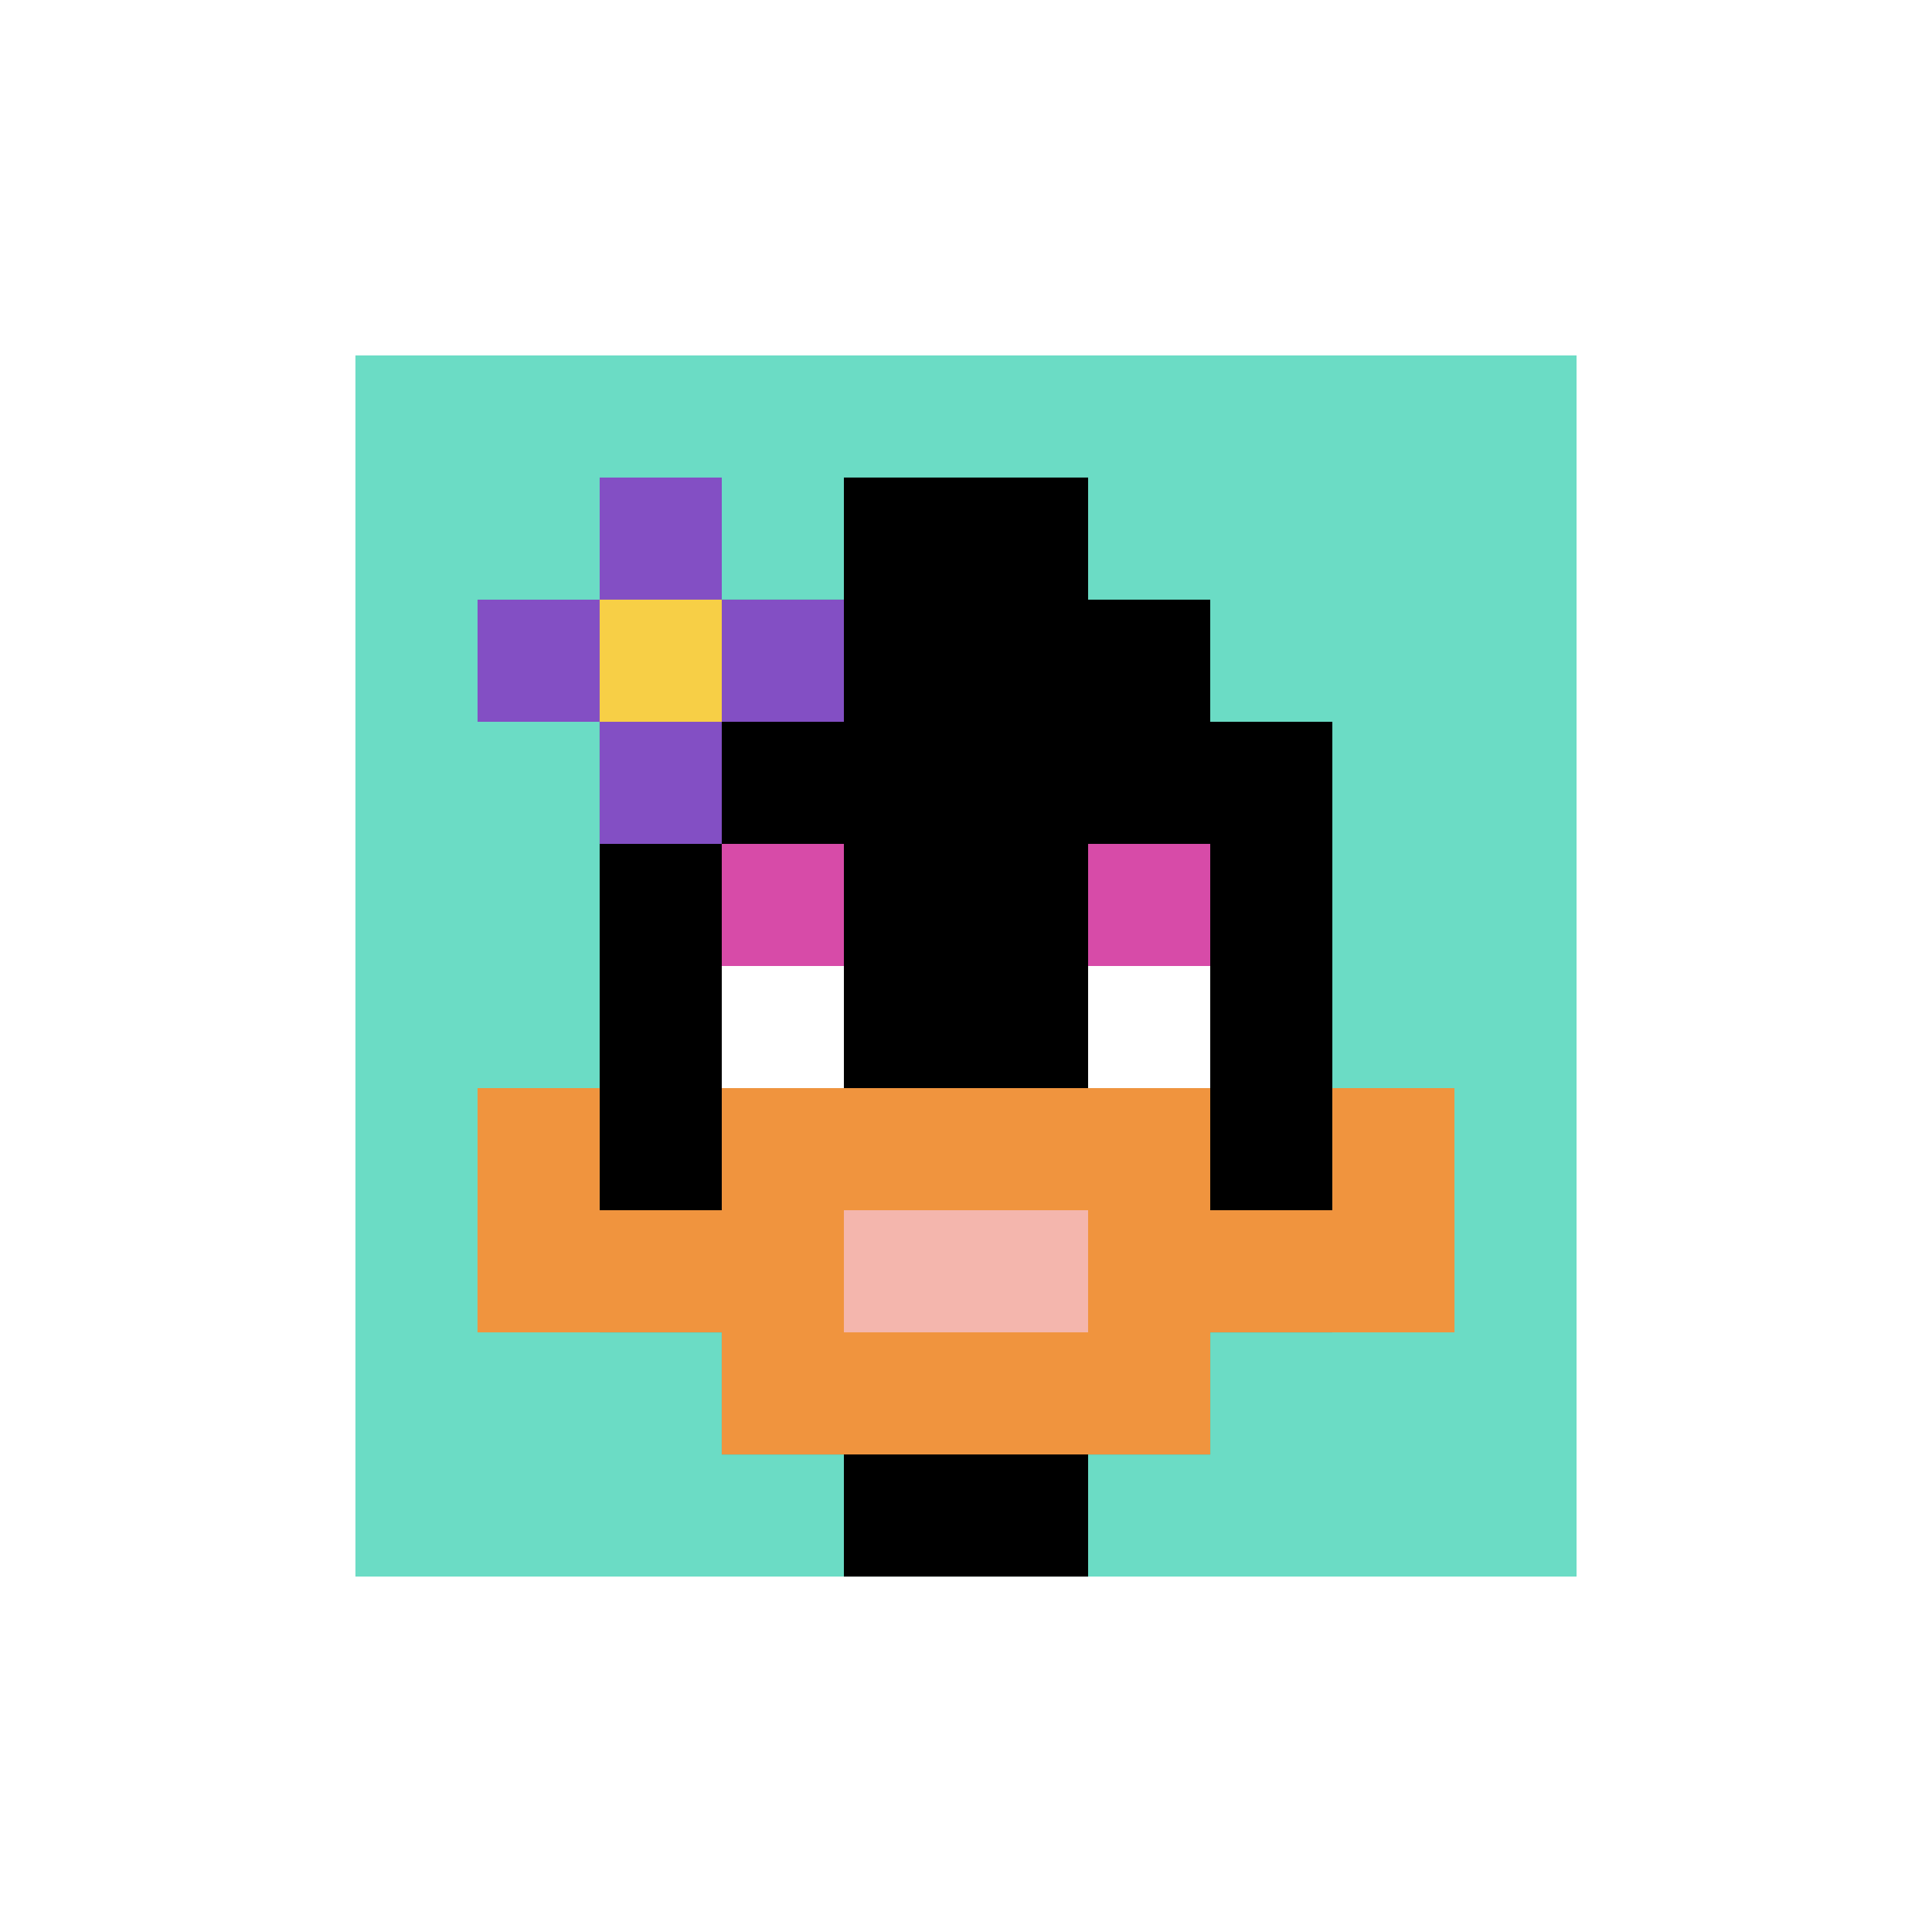
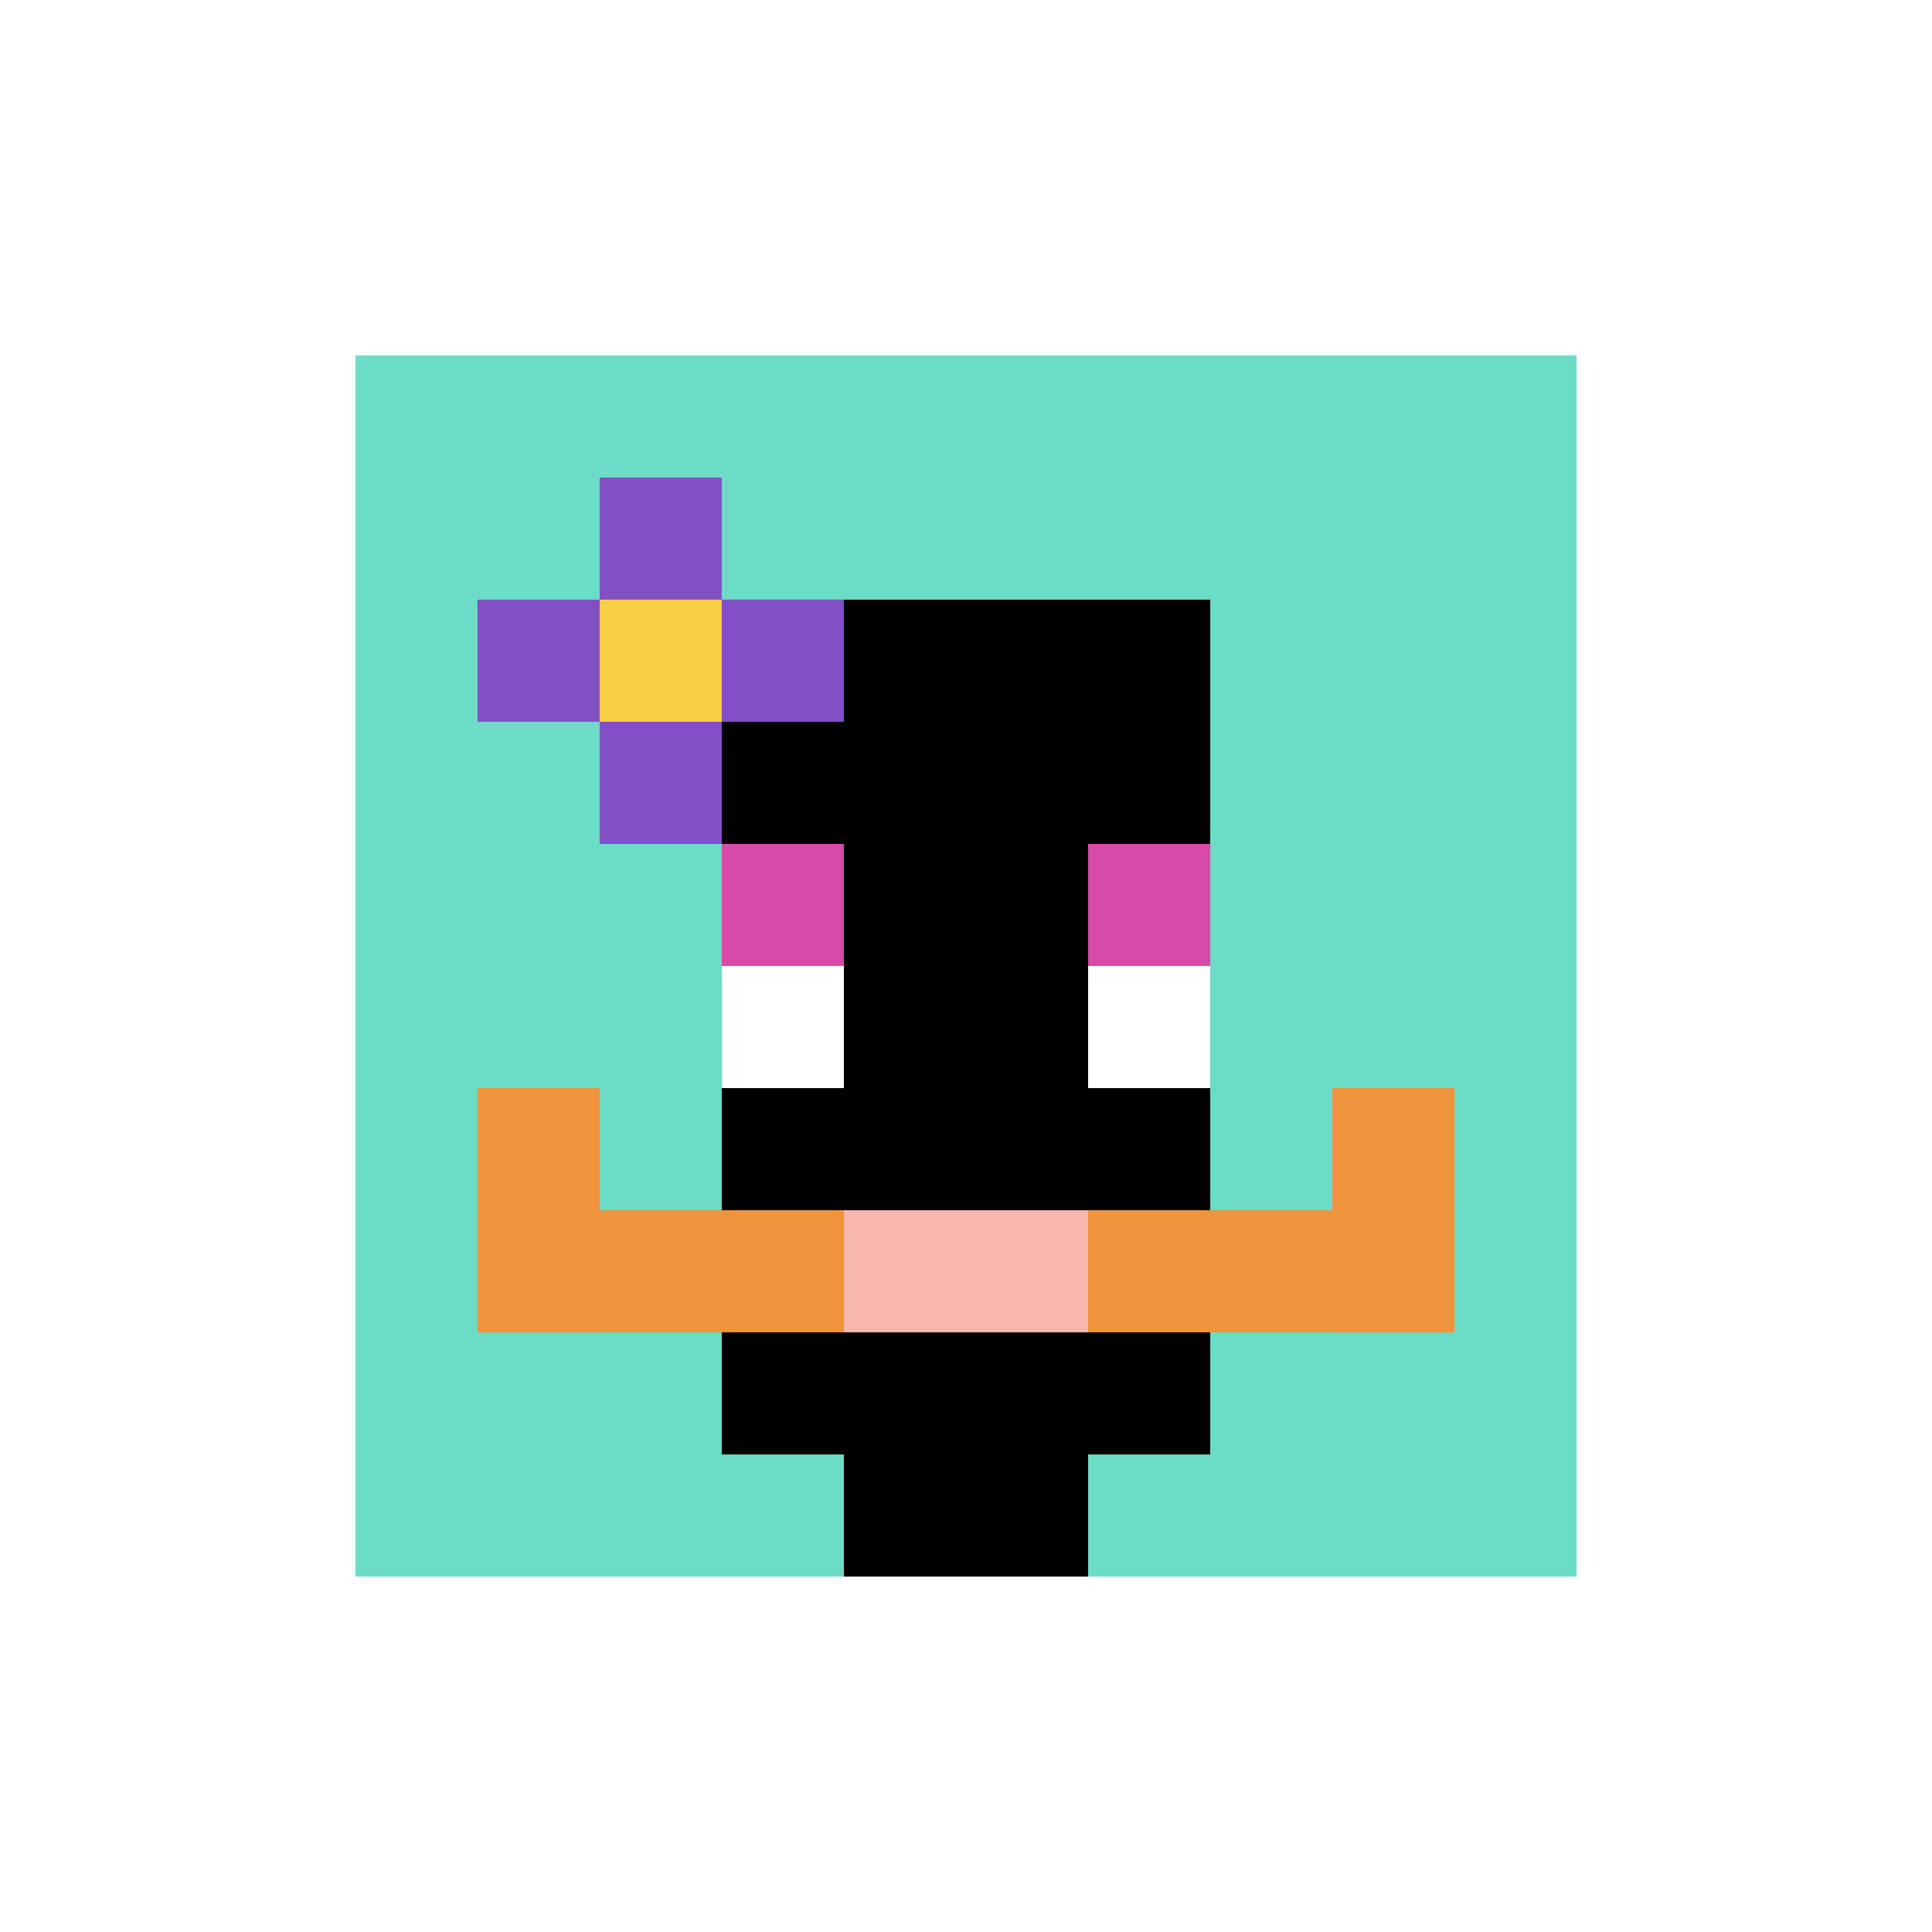
<svg xmlns="http://www.w3.org/2000/svg" version="1.1" width="549" height="549">
  <title>'goose-pfp-453854' by Dmitri Cherniak</title>
  <desc>seed=453854
backgroundColor=#ffffff
padding=49
innerPadding=101
timeout=2700
dimension=1
border=false
Save=function(){return n.handleSave()}
frame=1

Rendered at Sun Sep 15 2024 20:06:58 GMT+0530 (India Standard Time)
Generated in &lt;1ms
</desc>
  <defs />
  <rect width="100%" height="100%" fill="#ffffff" />
  <g>
    <g id="0-0">
      <rect x="101" y="101" height="347" width="347" fill="#6BDCC5" />
      <g>
        <rect id="101-101-3-2-4-7" x="205.1" y="170.4" width="138.8" height="242.9" fill="#000000" />
-         <rect id="101-101-2-3-6-5" x="170.4" y="205.1" width="208.2" height="173.5" fill="#000000" />
        <rect id="101-101-4-8-2-2" x="239.8" y="378.6" width="69.4" height="69.4" fill="#000000" />
        <rect id="101-101-1-7-8-1" x="135.7" y="343.9" width="277.6" height="34.7" fill="#F0943E" />
-         <rect id="101-101-3-6-4-3" x="205.1" y="309.2" width="138.8" height="104.1" fill="#F0943E" />
        <rect id="101-101-4-7-2-1" x="239.8" y="343.9" width="69.4" height="34.7" fill="#F4B6AD" />
        <rect id="101-101-1-6-1-2" x="135.7" y="309.2" width="34.7" height="69.4" fill="#F0943E" />
        <rect id="101-101-8-6-1-2" x="378.6" y="309.2" width="34.7" height="69.4" fill="#F0943E" />
        <rect id="101-101-3-4-1-1" x="205.1" y="239.8" width="34.7" height="34.7" fill="#D74BA8" />
        <rect id="101-101-6-4-1-1" x="309.2" y="239.8" width="34.7" height="34.7" fill="#D74BA8" />
        <rect id="101-101-3-5-1-1" x="205.1" y="274.5" width="34.7" height="34.7" fill="#ffffff" />
        <rect id="101-101-6-5-1-1" x="309.2" y="274.5" width="34.7" height="34.7" fill="#ffffff" />
-         <rect id="101-101-4-1-2-2" x="239.8" y="135.7" width="69.4" height="69.4" fill="#000000" />
        <rect id="101-101-1-2-3-1" x="135.7" y="170.4" width="104.1" height="34.7" fill="#834FC4" />
        <rect id="101-101-2-1-1-3" x="170.4" y="135.7" width="34.7" height="104.1" fill="#834FC4" />
        <rect id="101-101-2-2-1-1" x="170.4" y="170.4" width="34.7" height="34.7" fill="#F7CF46" />
      </g>
      <rect x="101" y="101" stroke="white" stroke-width="0" height="347" width="347" fill="none" />
    </g>
  </g>
</svg>